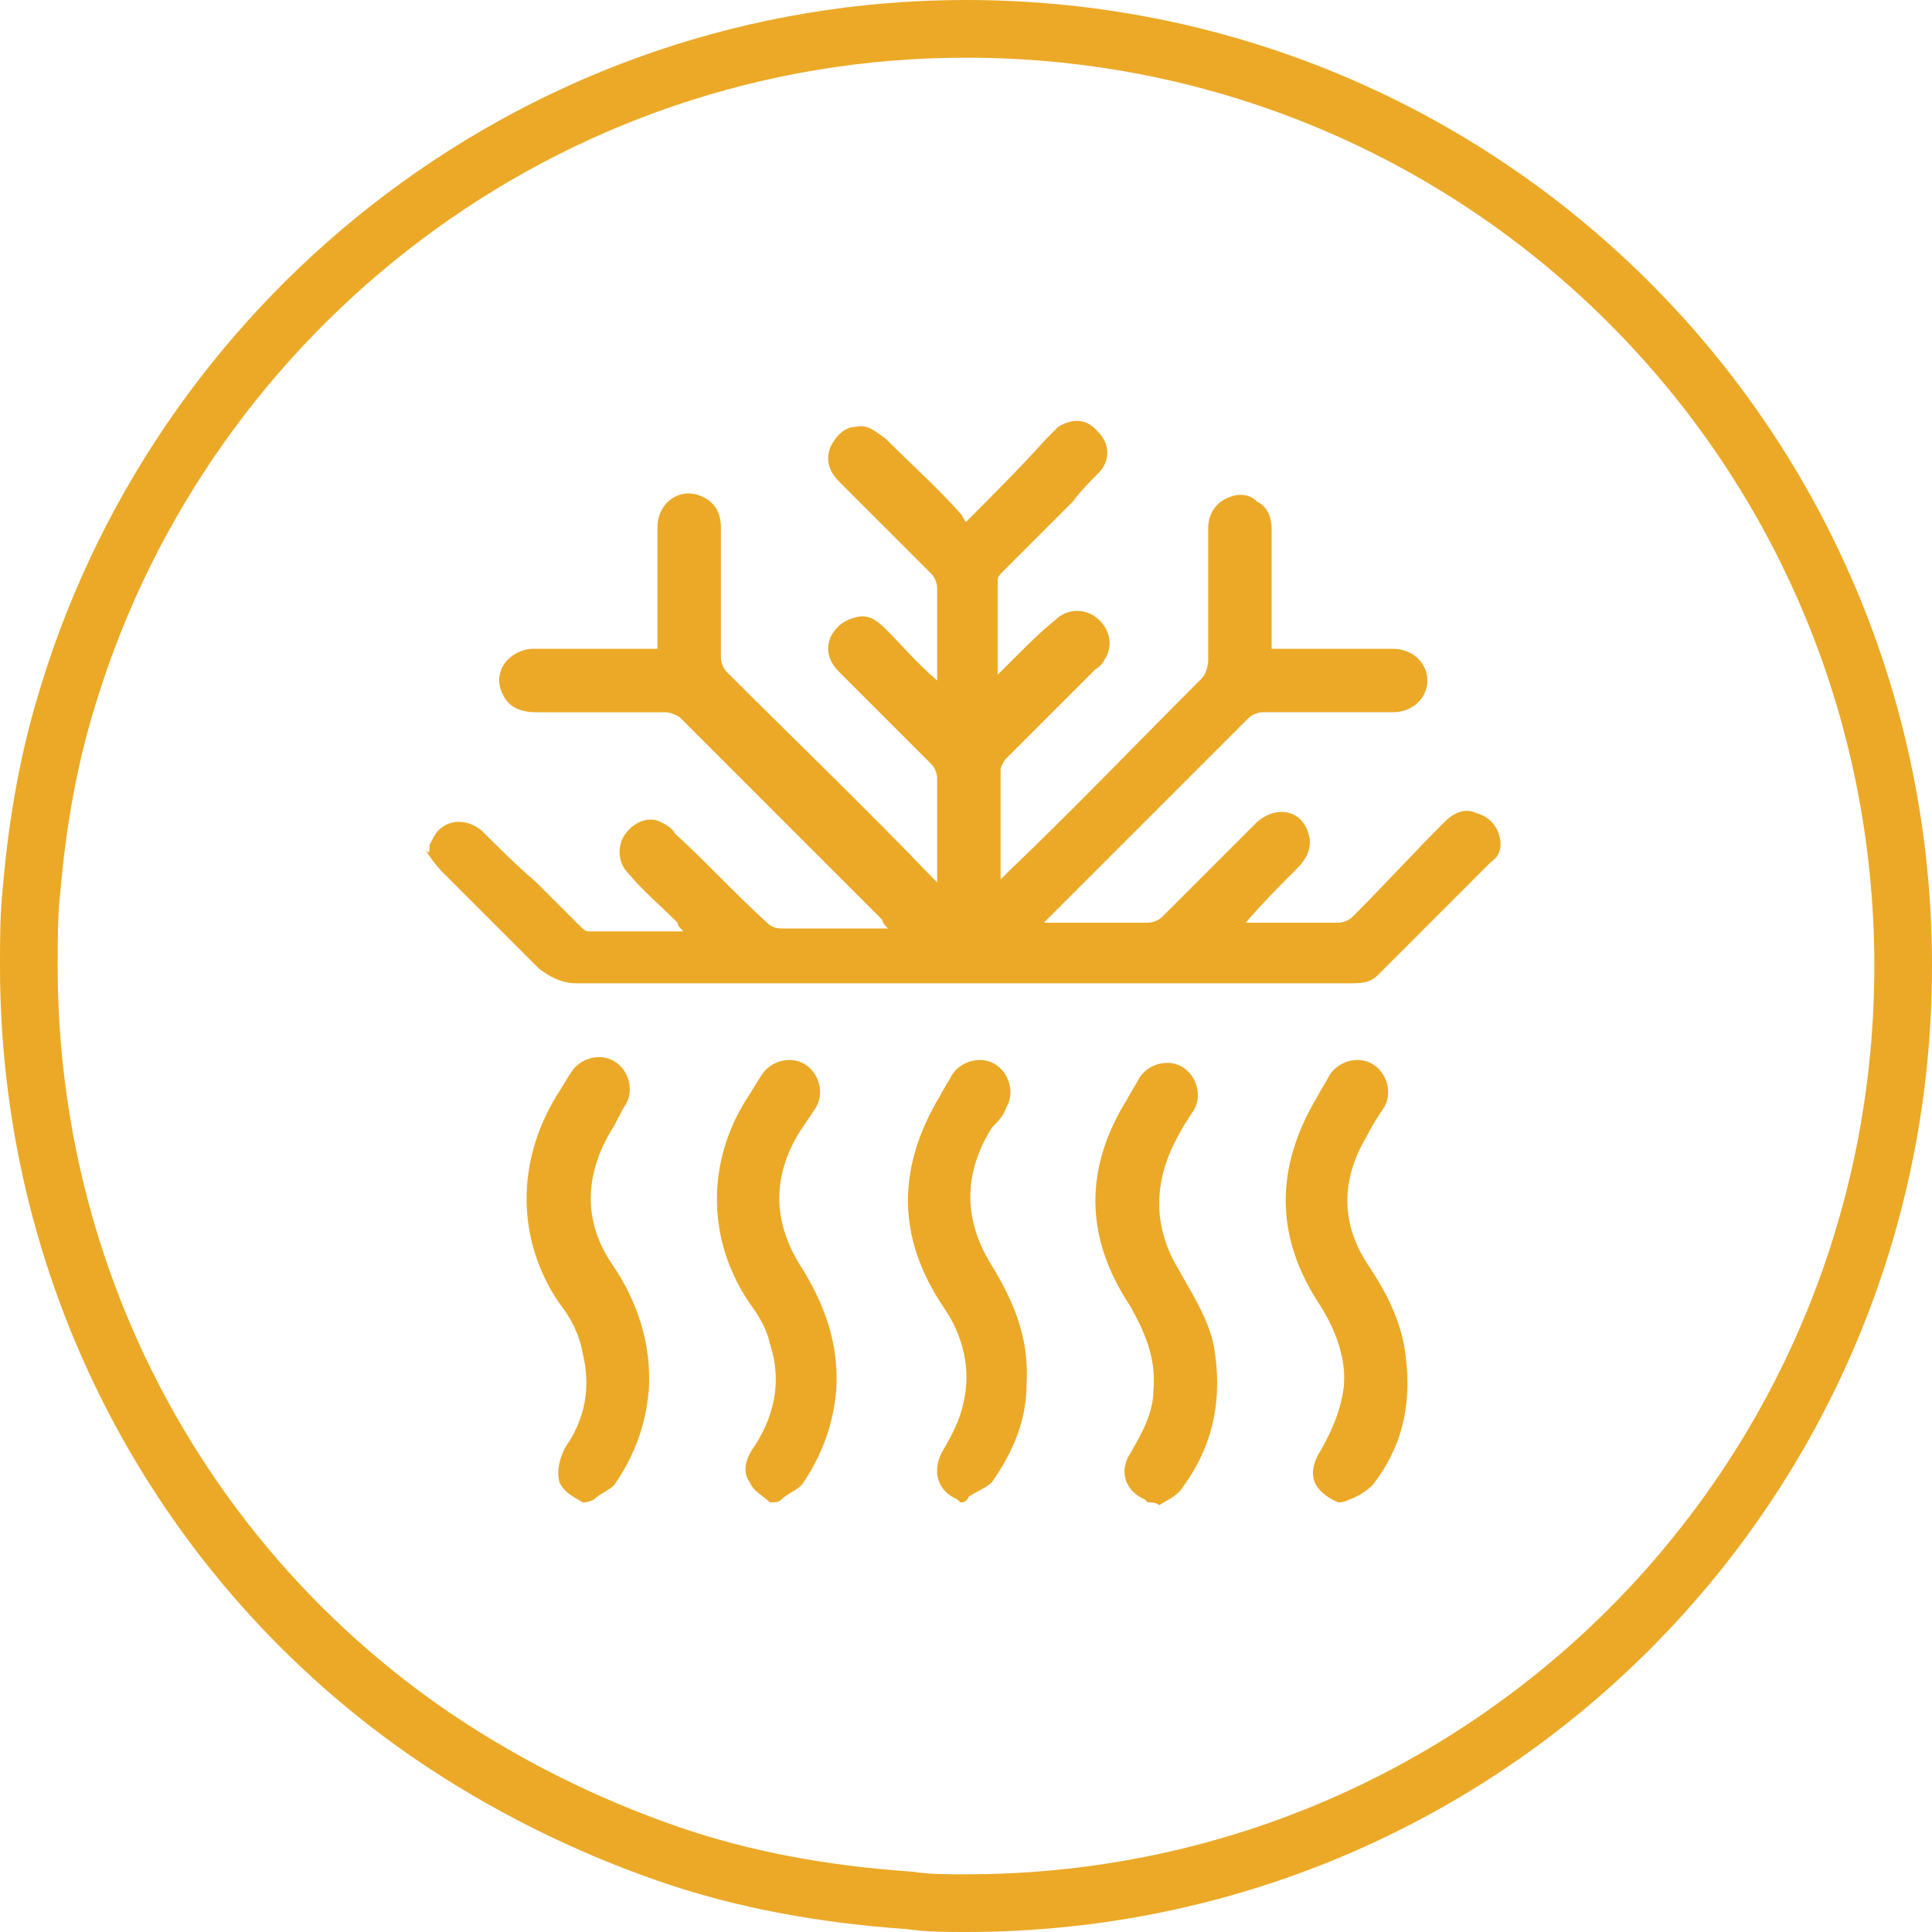
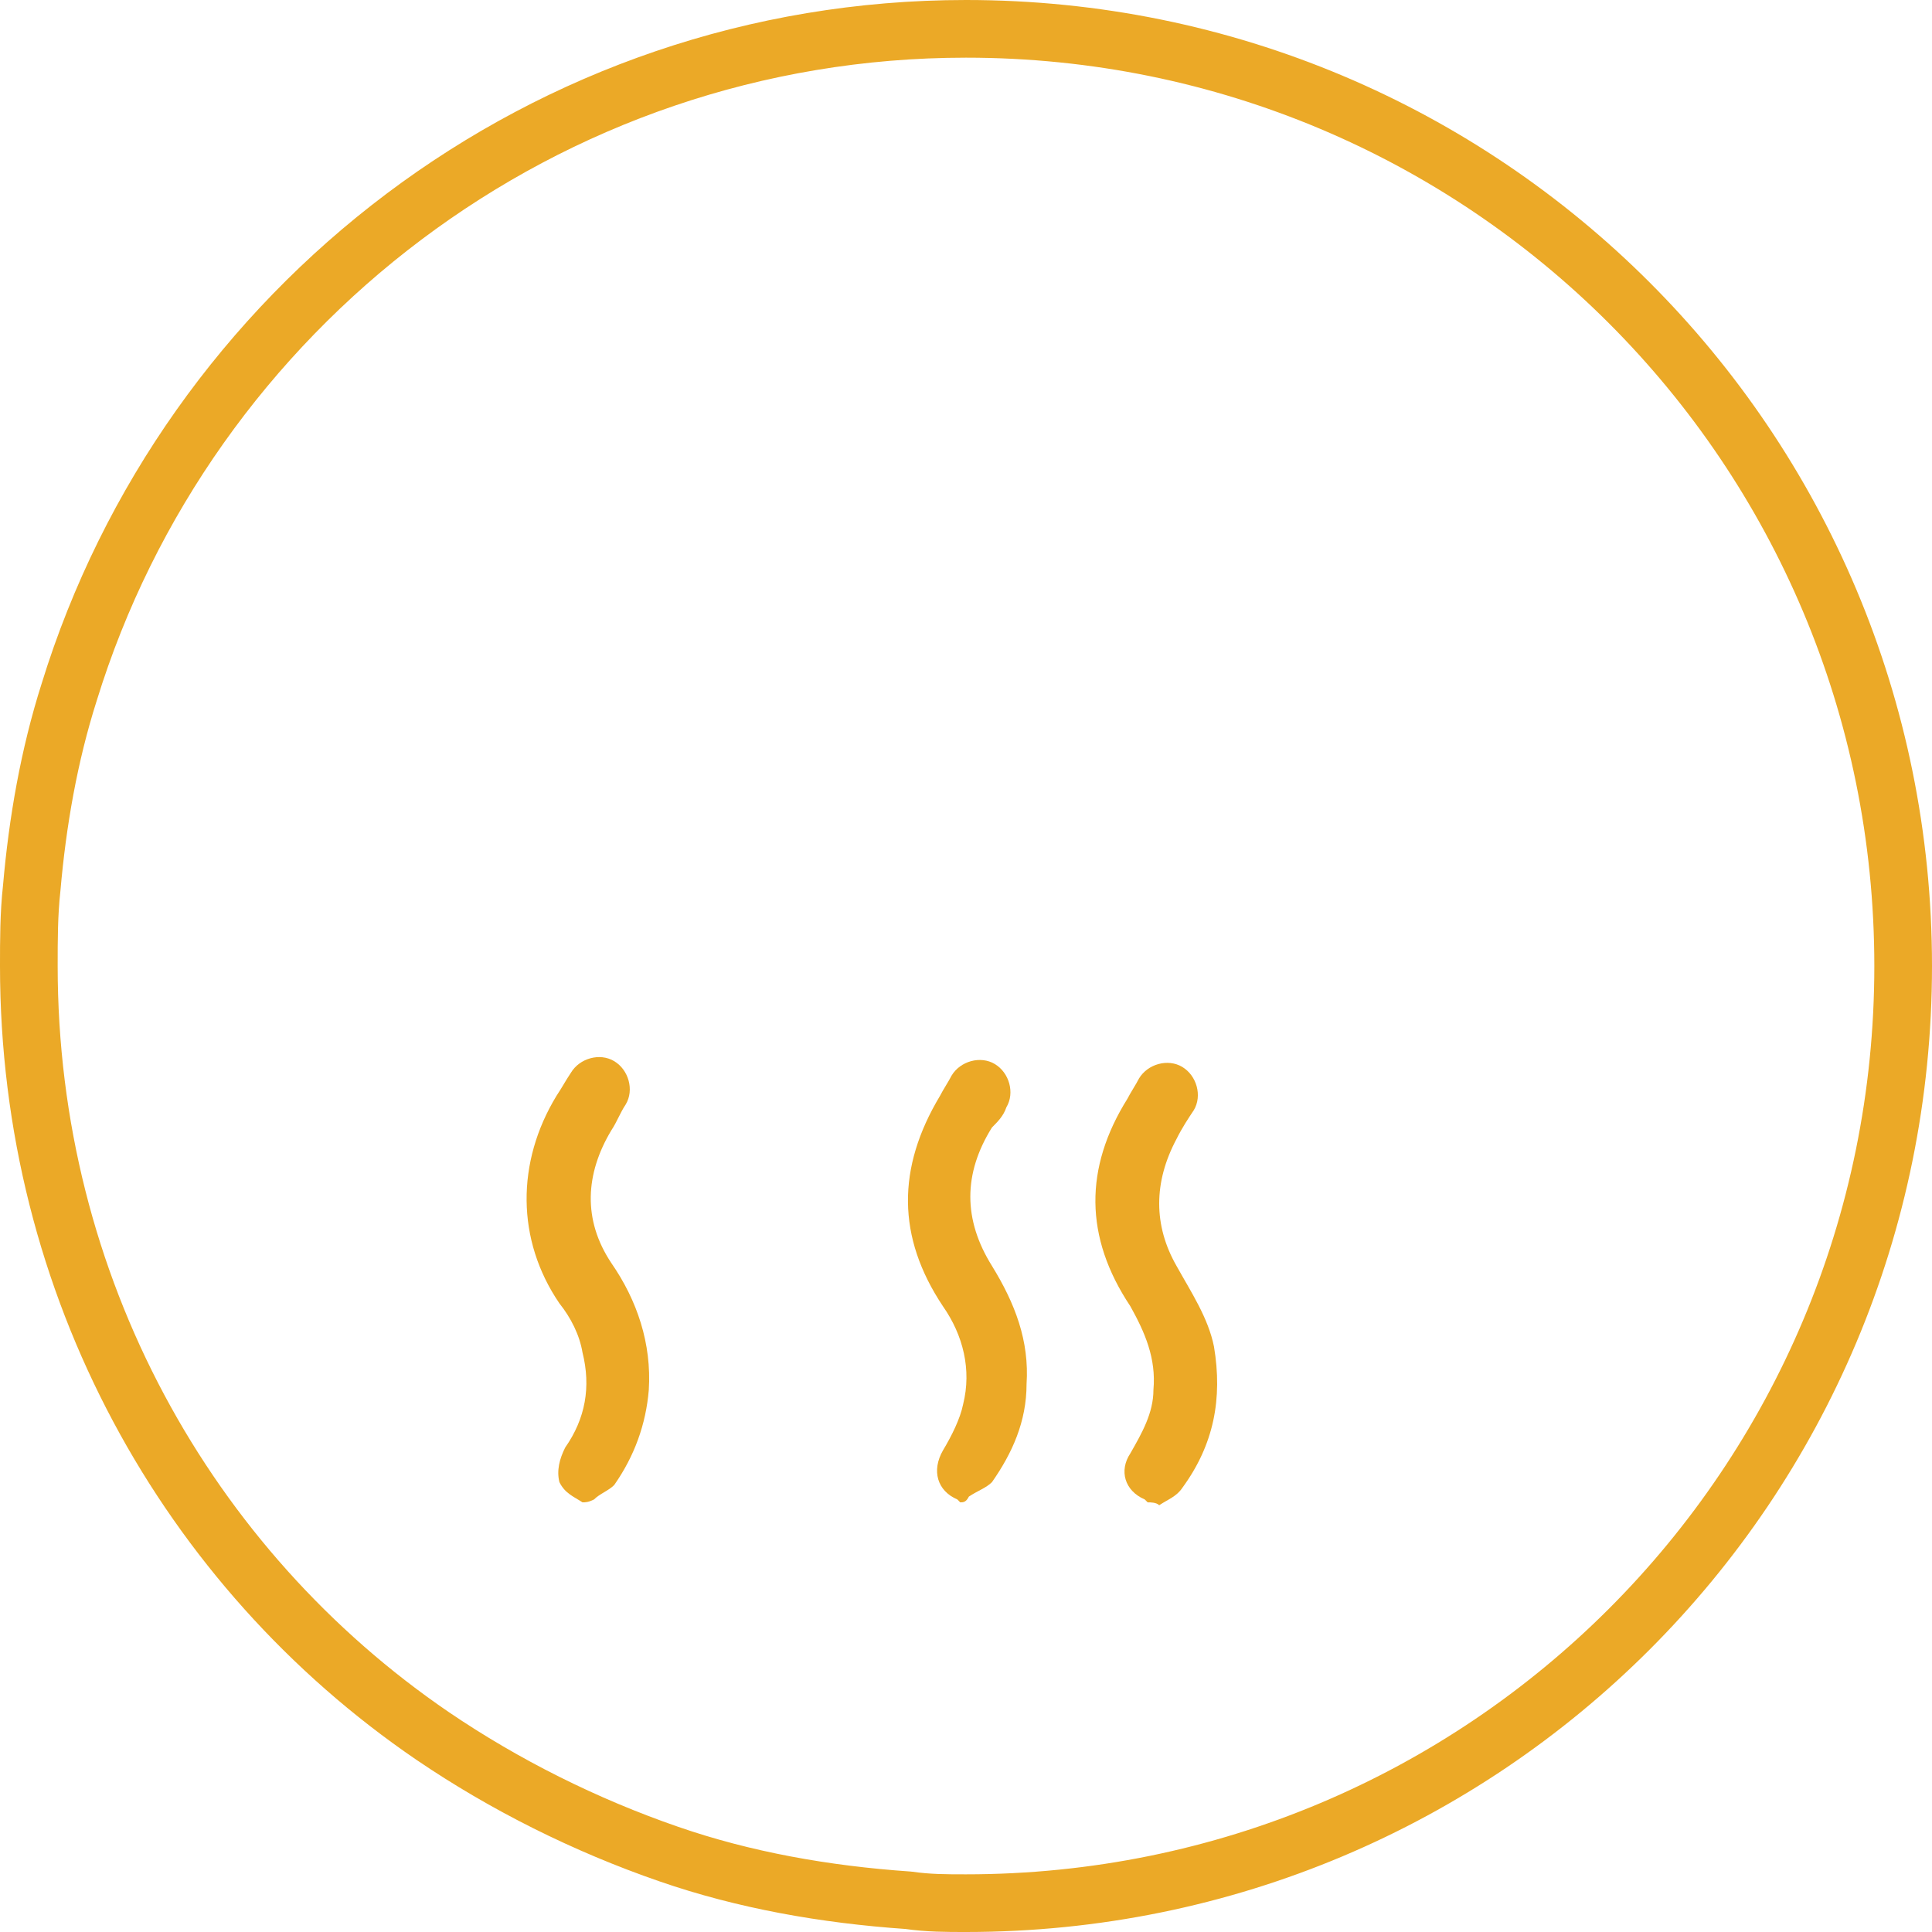
<svg xmlns="http://www.w3.org/2000/svg" version="1.1" id="Layer_1" x="0px" y="0px" viewBox="0 0 67 67" style="enable-background:new 0 0 67 67;" xml:space="preserve">
  <style type="text/css">
	.st0{fill:none;stroke:#EBA927;stroke-width:2;stroke-linejoin:round;}
	.st1{fill:#EBA927;}
</style>
  <g>
    <path class="st0" d="M66,33.5C66,51.5,51.5,66,33.5,66c-0.7,0-1.3,0-2-0.1c-2.9-0.2-5.7-0.7-8.3-1.6c-2.9-1-5.7-2.4-8.2-4.1   C6.5,54.4,1,44.6,1,33.5c0-0.9,0-1.8,0.1-2.7c0.2-2.3,0.6-4.6,1.3-6.8C6.5,10.7,18.9,1,33.5,1C51.5,1,66,15.5,66,33.5z" />
  </g>
  <g>
-     <path class="st1" d="M14.9,29.3c0.1-0.2,0.2-0.4,0.3-0.5c0.4-0.4,1-0.4,1.5,0c0.6,0.6,1.2,1.2,1.9,1.8c0.5,0.5,1,1,1.5,1.5   c0.1,0.1,0.2,0.2,0.3,0.2c1.1,0,2.2,0,3.3,0c-0.1-0.1-0.2-0.2-0.2-0.3c-0.6-0.6-1.2-1.1-1.7-1.7c-0.4-0.4-0.4-1-0.1-1.4   c0.3-0.4,0.8-0.6,1.2-0.4c0.2,0.1,0.4,0.2,0.5,0.4c1.1,1,2.1,2.1,3.2,3.1c0.2,0.2,0.4,0.2,0.6,0.2c1.2,0,2.3,0,3.6,0   c-0.1-0.1-0.2-0.2-0.2-0.3c-2.3-2.3-4.7-4.7-7-7c-0.1-0.1-0.4-0.2-0.5-0.2c-1.5,0-3,0-4.5,0c-0.6,0-1-0.2-1.2-0.7   c-0.3-0.7,0.2-1.4,1-1.5c0.7,0,1.3,0,2,0c0.8,0,1.6,0,2.4,0c0-0.2,0-0.3,0-0.4c0-1.3,0-2.5,0-3.8c0-0.9,0.8-1.4,1.5-1.1   c0.5,0.2,0.7,0.6,0.7,1.1c0,1.5,0,3,0,4.5c0,0.2,0.1,0.4,0.2,0.5c2.4,2.4,4.8,4.7,7.1,7.1c0,0,0.1,0.1,0.2,0.2c0-0.2,0-0.2,0-0.3   c0-1.1,0-2.2,0-3.3c0-0.2-0.1-0.4-0.2-0.5c-1.1-1.1-2.1-2.1-3.2-3.2c-0.3-0.3-0.5-0.7-0.3-1.2c0.2-0.4,0.5-0.6,0.9-0.7   c0.4-0.1,0.7,0.1,1,0.4c0.6,0.6,1.1,1.2,1.8,1.8c0-0.2,0-0.3,0-0.4c0-0.9,0-1.9,0-2.8c0-0.2-0.1-0.4-0.2-0.5   c-1.1-1.1-2.2-2.2-3.2-3.2c-0.3-0.3-0.5-0.7-0.3-1.2c0.2-0.4,0.5-0.7,0.9-0.7c0.4-0.1,0.7,0.2,1,0.4c0.9,0.9,1.8,1.7,2.6,2.6   c0.1,0.1,0.1,0.2,0.2,0.3c1-1,1.9-1.9,2.8-2.9c0.1-0.1,0.3-0.3,0.4-0.4c0.5-0.3,1-0.3,1.4,0.2c0.4,0.4,0.4,1,0,1.4   c-0.3,0.3-0.6,0.6-0.9,1c-0.8,0.8-1.6,1.6-2.4,2.4c-0.1,0.1-0.2,0.2-0.2,0.3c0,1.1,0,2.1,0,3.3c0.2-0.2,0.4-0.4,0.6-0.6   c0.5-0.5,0.9-0.9,1.4-1.3c0.4-0.4,1-0.4,1.4-0.1c0.4,0.3,0.6,0.8,0.4,1.3c-0.1,0.2-0.2,0.4-0.4,0.5c-1,1-2.1,2.1-3.1,3.1   c-0.1,0.1-0.2,0.3-0.2,0.4c0,1.2,0,2.4,0,3.6c0,0,0,0.1,0,0.2c0.1-0.1,0.2-0.2,0.3-0.3c2.3-2.2,4.5-4.5,6.7-6.7   c0.1-0.1,0.2-0.4,0.2-0.6c0-1.5,0-3.1,0-4.6c0-0.4,0.2-0.8,0.6-1c0.4-0.2,0.8-0.2,1.1,0.1c0.4,0.2,0.5,0.6,0.5,1c0,1.2,0,2.5,0,3.7   c0,0.1,0,0.3,0,0.4c0.3,0,0.6,0,0.9,0c1.1,0,2.2,0,3.3,0c0.7,0,1.2,0.5,1.2,1.1c0,0.6-0.5,1.1-1.2,1.1c-1.5,0-3,0-4.5,0   c-0.2,0-0.4,0.1-0.5,0.2c-2.3,2.3-4.6,4.6-6.9,6.9c0,0-0.1,0.1-0.2,0.2c0.1,0,0.2,0,0.3,0c1.1,0,2.2,0,3.3,0c0.2,0,0.4-0.1,0.5-0.2   c1.1-1.1,2.2-2.2,3.3-3.3c0.7-0.6,1.6-0.4,1.8,0.5c0.1,0.4-0.1,0.8-0.4,1.1c-0.6,0.6-1.2,1.2-1.8,1.9c0.1,0,0.2,0,0.3,0   c1,0,1.9,0,2.9,0c0.2,0,0.4-0.1,0.5-0.2c1.1-1.1,2.1-2.2,3.2-3.3c0.3-0.3,0.7-0.5,1.1-0.3c0.4,0.1,0.7,0.4,0.8,0.8   c0.1,0.4,0,0.7-0.3,0.9c-1.3,1.3-2.6,2.6-3.9,3.9c-0.3,0.3-0.6,0.3-1,0.3c-5.1,0-10.2,0-15.2,0c-3.9,0-7.7,0-11.6,0   c-0.5,0-0.9-0.2-1.3-0.5c-1.1-1.1-2.2-2.2-3.3-3.3c-0.3-0.3-0.5-0.6-0.7-0.9C14.9,29.7,14.9,29.5,14.9,29.3z" />
-     <path class="st1" d="M46.4,52.1C46.3,52.1,46.3,52.1,46.4,52.1c-0.9-0.4-1.1-1-0.6-1.8c0.4-0.7,0.7-1.4,0.8-2.2   c0.1-1-0.3-2-0.8-2.8c-1.6-2.4-1.6-4.8-0.1-7.3c0.1-0.2,0.3-0.5,0.4-0.7c0.3-0.5,1-0.7,1.5-0.4c0.5,0.3,0.7,1,0.4,1.5   c-0.2,0.3-0.4,0.6-0.6,1c-0.9,1.5-0.9,3,0,4.4c0.6,0.9,1.1,1.8,1.3,2.9c0.3,1.8,0,3.4-1.1,4.8c-0.2,0.2-0.5,0.4-0.8,0.5   C46.6,52.1,46.5,52.1,46.4,52.1z" />
    <path class="st1" d="M33.3,52.1c0,0-0.1-0.1-0.1-0.1c-0.7-0.3-0.9-1-0.5-1.7c0.3-0.5,0.6-1.1,0.7-1.6c0.3-1.2,0-2.4-0.7-3.4   c-1.6-2.4-1.6-4.8-0.1-7.3c0.1-0.2,0.3-0.5,0.4-0.7c0.3-0.5,1-0.7,1.5-0.4c0.5,0.3,0.7,1,0.4,1.5c-0.1,0.3-0.3,0.5-0.5,0.7   c-1,1.6-1,3.2,0,4.8c0.8,1.3,1.3,2.6,1.2,4.1c0,1.3-0.5,2.4-1.2,3.4c-0.2,0.2-0.5,0.3-0.8,0.5C33.5,52.1,33.4,52.1,33.3,52.1z" />
-     <path class="st1" d="M26.7,52.1c-0.2-0.2-0.6-0.4-0.7-0.7c-0.3-0.4-0.1-0.9,0.2-1.3c0.7-1.1,0.9-2.3,0.5-3.5   c-0.1-0.5-0.4-1-0.7-1.4c-1.5-2.2-1.5-4.9-0.1-7.1c0.2-0.3,0.3-0.5,0.5-0.8c0.3-0.5,1-0.7,1.5-0.4c0.5,0.3,0.7,1,0.4,1.5   c-0.2,0.3-0.4,0.6-0.6,0.9c-0.9,1.5-0.9,3,0,4.5c0.9,1.4,1.4,2.8,1.3,4.4c-0.1,1.2-0.5,2.3-1.2,3.3c-0.2,0.2-0.5,0.3-0.7,0.5   C27,52.1,26.9,52.1,26.7,52.1z" />
    <path class="st1" d="M20.2,52.1c-0.3-0.2-0.6-0.3-0.8-0.7c-0.1-0.4,0-0.8,0.2-1.2c0.7-1,0.9-2.1,0.6-3.3c-0.1-0.6-0.4-1.2-0.8-1.7   c-1.5-2.2-1.5-4.9-0.1-7.2c0.2-0.3,0.3-0.5,0.5-0.8c0.3-0.5,1-0.7,1.5-0.4c0.5,0.3,0.7,1,0.4,1.5c-0.2,0.3-0.3,0.6-0.5,0.9   c-0.9,1.5-1,3.1,0,4.6c0.9,1.3,1.4,2.8,1.3,4.4c-0.1,1.2-0.5,2.3-1.2,3.3c-0.2,0.2-0.5,0.3-0.7,0.5C20.4,52.1,20.3,52.1,20.2,52.1z   " />
    <path class="st1" d="M39.8,52.1c0,0-0.1-0.1-0.1-0.1c-0.7-0.3-0.9-1-0.5-1.6c0.4-0.7,0.8-1.4,0.8-2.2c0.1-1.1-0.3-2-0.8-2.9   c-1.6-2.4-1.6-4.8-0.1-7.2c0.1-0.2,0.3-0.5,0.4-0.7c0.3-0.5,1-0.7,1.5-0.4c0.5,0.3,0.7,1,0.4,1.5c-0.2,0.3-0.4,0.6-0.6,1   c-0.8,1.5-0.8,3,0,4.4c0.5,0.9,1.1,1.8,1.3,2.8c0.3,1.8,0,3.4-1.1,4.9c-0.2,0.3-0.5,0.4-0.8,0.6C40.1,52.1,39.9,52.1,39.8,52.1z" />
  </g>
</svg>